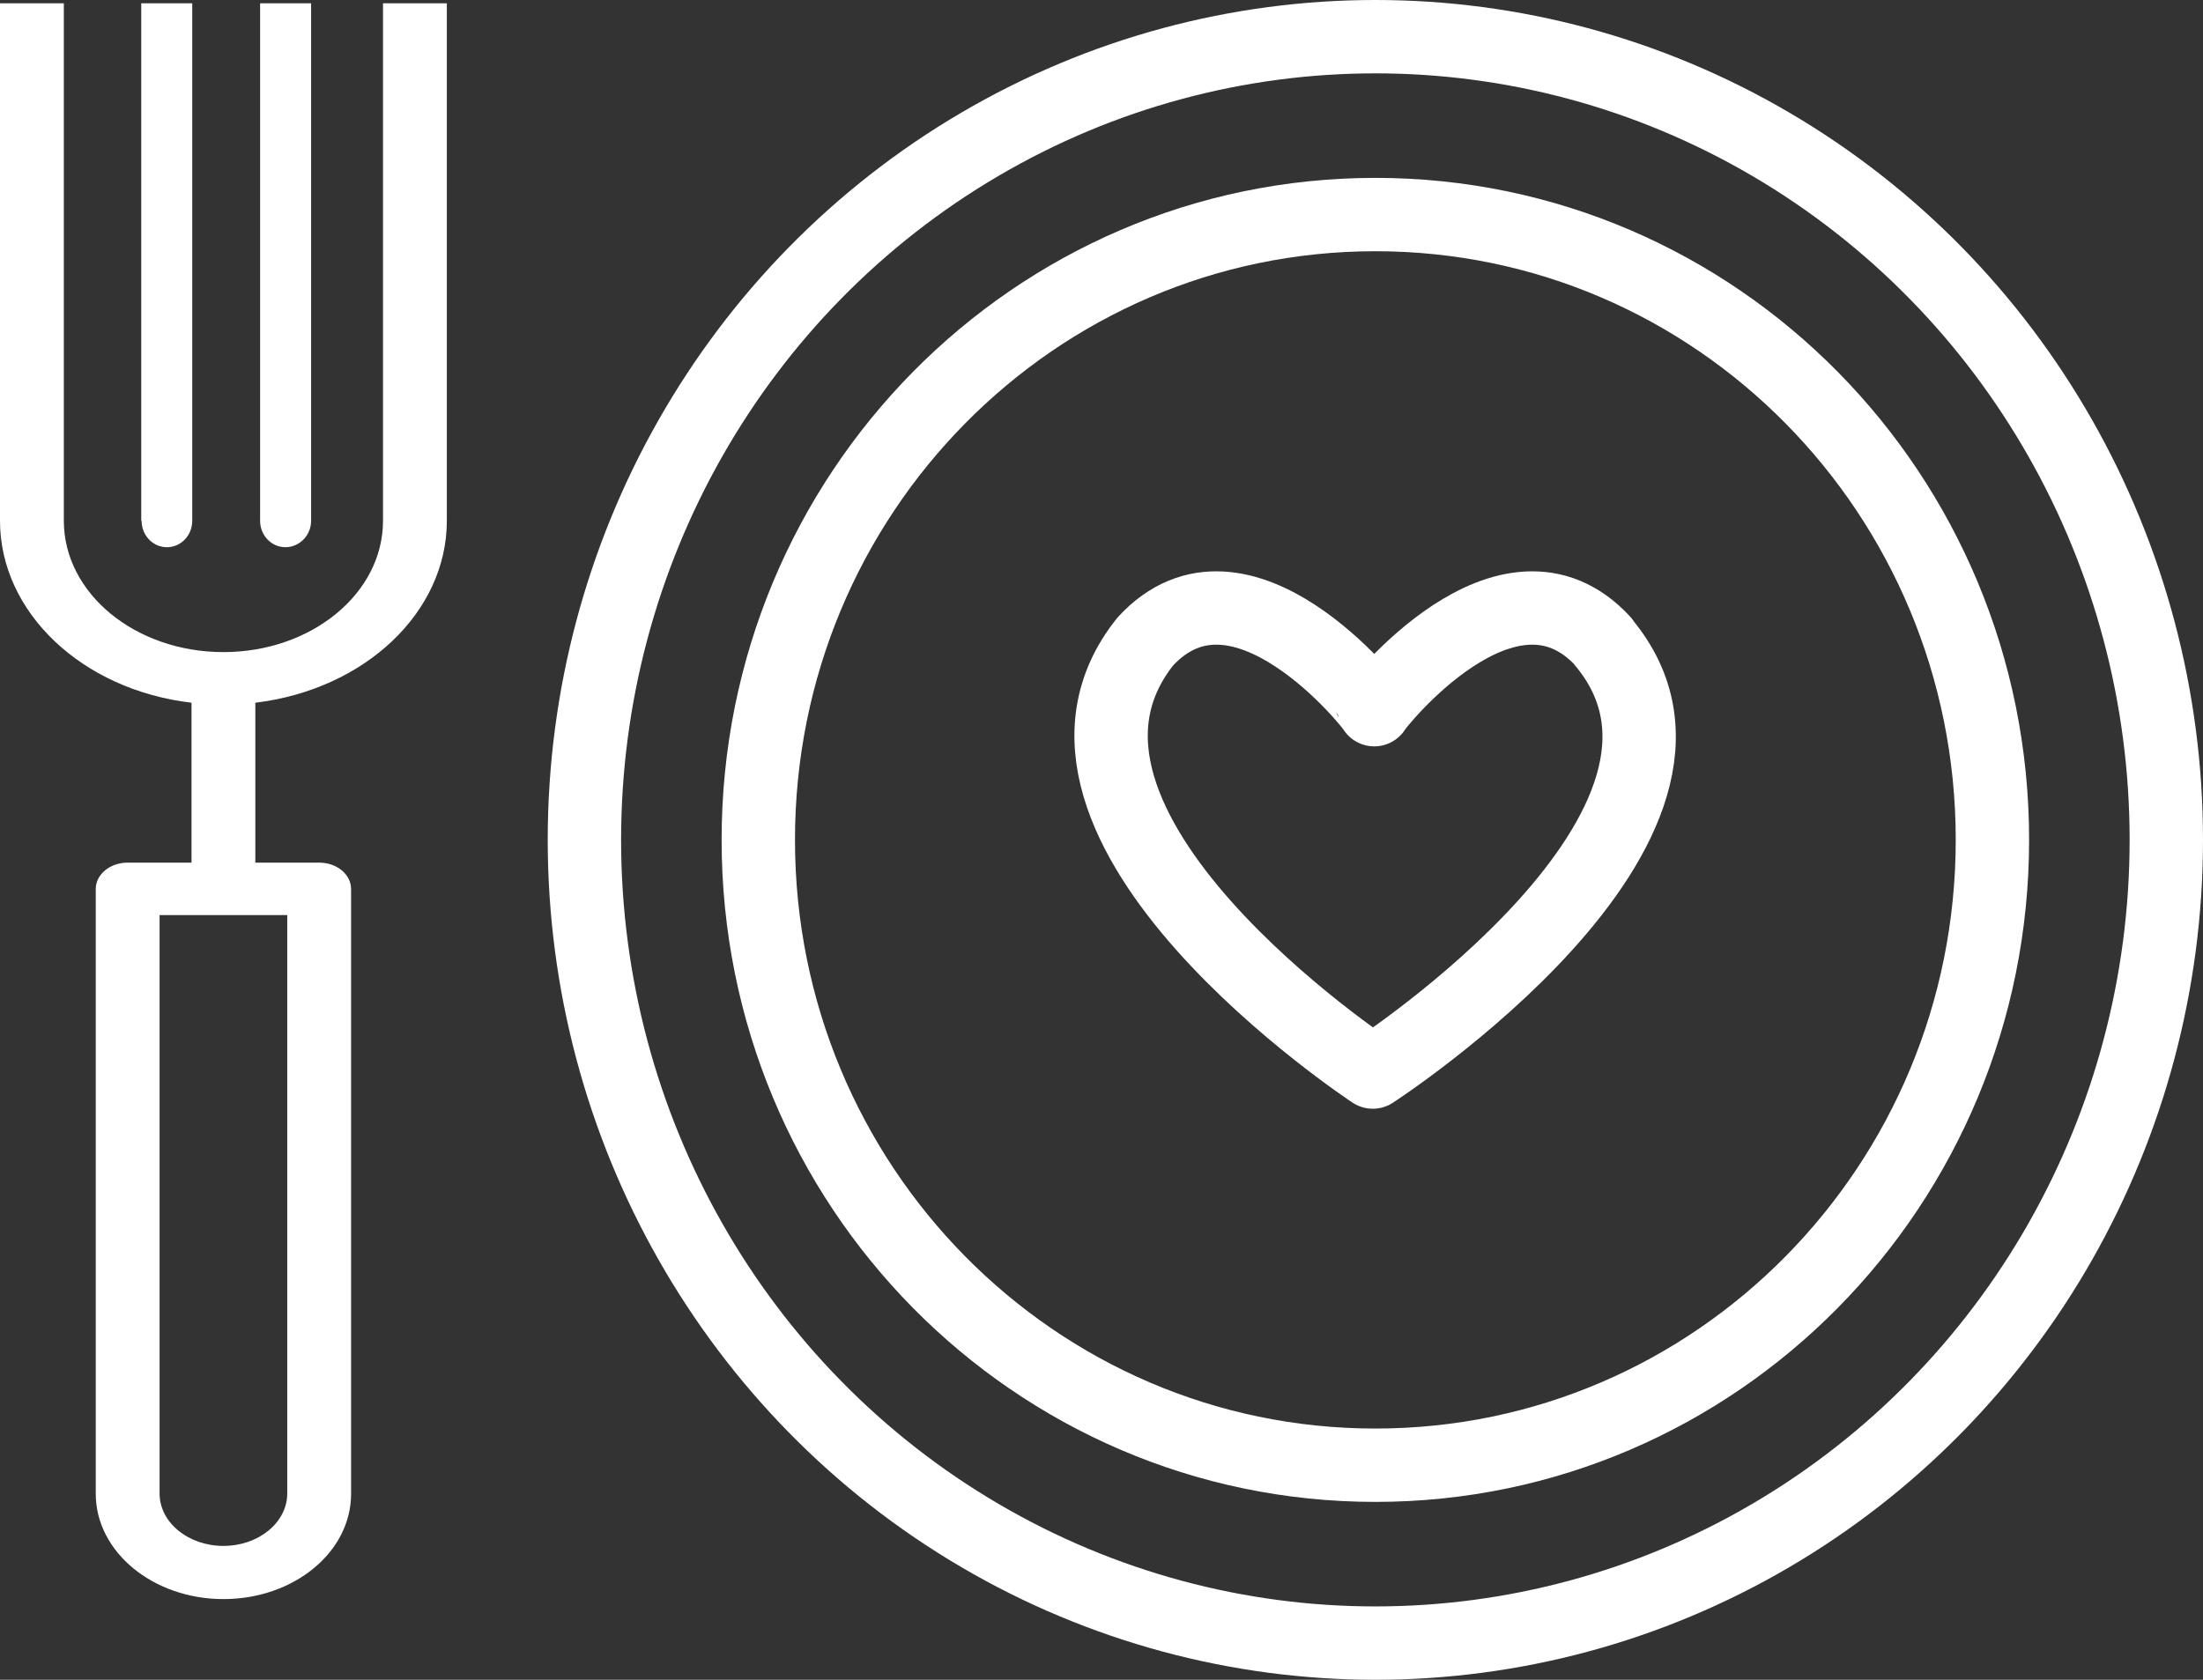
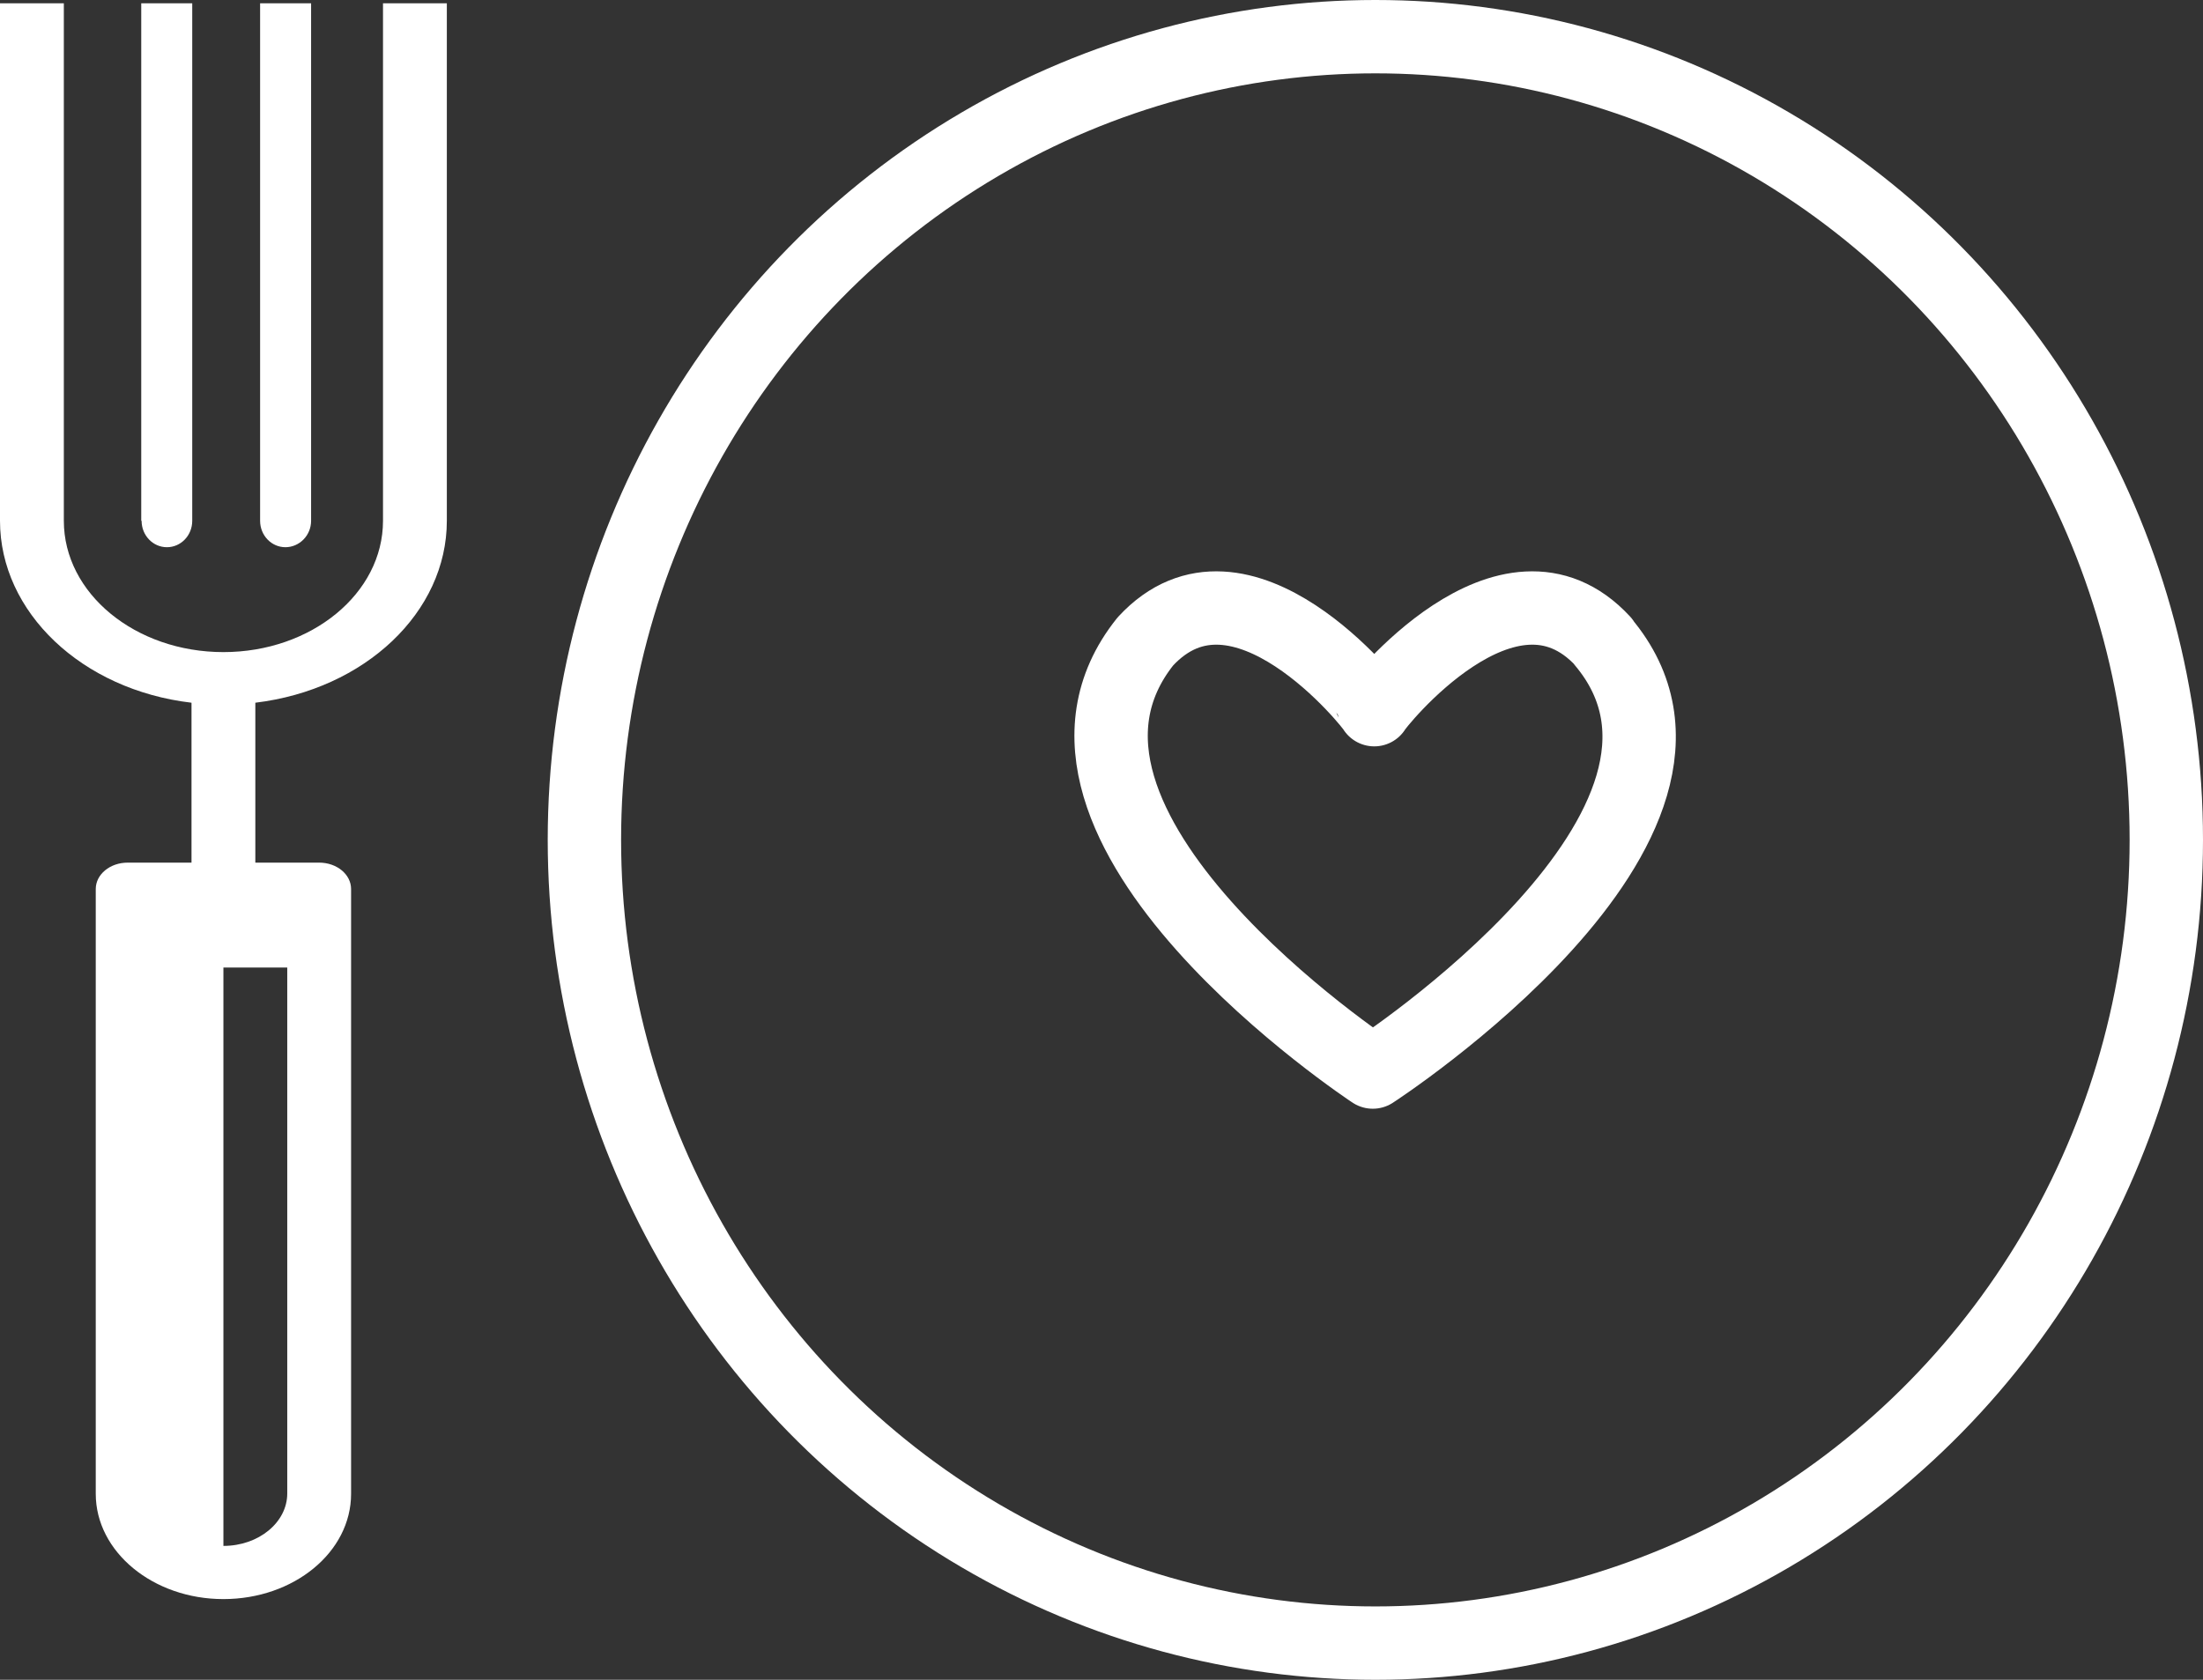
<svg xmlns="http://www.w3.org/2000/svg" id="Layer_1" data-name="Layer 1" viewBox="0 0 60.05 45.8">
  <rect x="0" y="0" width="60.05" height="45.8" fill="#333333" stroke="none" />
  <defs>
    <style>
      .cls-1 {
        fill: #fff;
      }

      .cls-2 {
        stroke: #fff;
        stroke-linejoin: round;
        stroke-width: 2px;
      }

      .cls-2, .cls-3 {
        fill: none;
      }

      .cls-4 {
        clip-path: url(#clippath);
      }
    </style>
    <clipPath id="clippath">
      <rect class="cls-3" y="0" width="60.05" height="45.8" />
    </clipPath>
  </defs>
  <g class="cls-4">
-     <path class="cls-1" d="m7.83,24.95v15.77c0,.79-.78,1.43-1.74,1.43s-1.74-.64-1.74-1.43v-15.77h3.48ZM10.44.09v14.11c0,1.98-1.95,3.58-4.35,3.58s-4.35-1.6-4.35-3.58V.09H0v14.11c0,2.49,2.23,4.61,5.22,4.96v4.36h-1.74c-.48,0-.87.32-.87.72v16.49c0,1.58,1.56,2.87,3.48,2.87s3.48-1.28,3.48-2.87v-16.49c0-.4-.39-.72-.87-.72h-1.74v-4.36c2.99-.36,5.22-2.47,5.22-4.96V.09h-1.74Z" />
+     <path class="cls-1" d="m7.83,24.95v15.77c0,.79-.78,1.43-1.74,1.43v-15.77h3.48ZM10.44.09v14.11c0,1.98-1.95,3.58-4.35,3.58s-4.35-1.6-4.35-3.58V.09H0v14.11c0,2.49,2.23,4.61,5.22,4.96v4.36h-1.74c-.48,0-.87.32-.87.72v16.49c0,1.58,1.56,2.87,3.48,2.87s3.48-1.28,3.48-2.87v-16.49c0-.4-.39-.72-.87-.72h-1.74v-4.36c2.99-.36,5.22-2.47,5.22-4.96V.09h-1.74Z" />
    <path class="cls-1" d="m7.09.09v14.11c0,.4.31.72.69.72s.7-.32.7-.72V.09h-1.39Z" />
    <path class="cls-1" d="m3.86,14.2c0,.4.31.72.69.72s.69-.32.69-.72V.09h-1.39v14.11Z" />
    <ellipse class="cls-2" cx="37.49" cy="22.9" rx="21.56" ry="21.9" />
    <path class="cls-2" d="m43.7,17.49c-2.6-2.82-6.23,1.79-6.24,1.86-.01-.07-3.64-4.68-6.24-1.86-4.01,5.02,6.2,11.74,6.2,11.74,0,0,10.46-6.78,6.27-11.74Z" />
-     <path class="cls-2" d="m54.31,22.9c0,9.42-7.53,17.05-16.82,17.05s-16.82-7.63-16.82-17.05S28.2,5.85,37.49,5.85s16.82,7.63,16.82,17.05Z" />
  </g>
</svg>